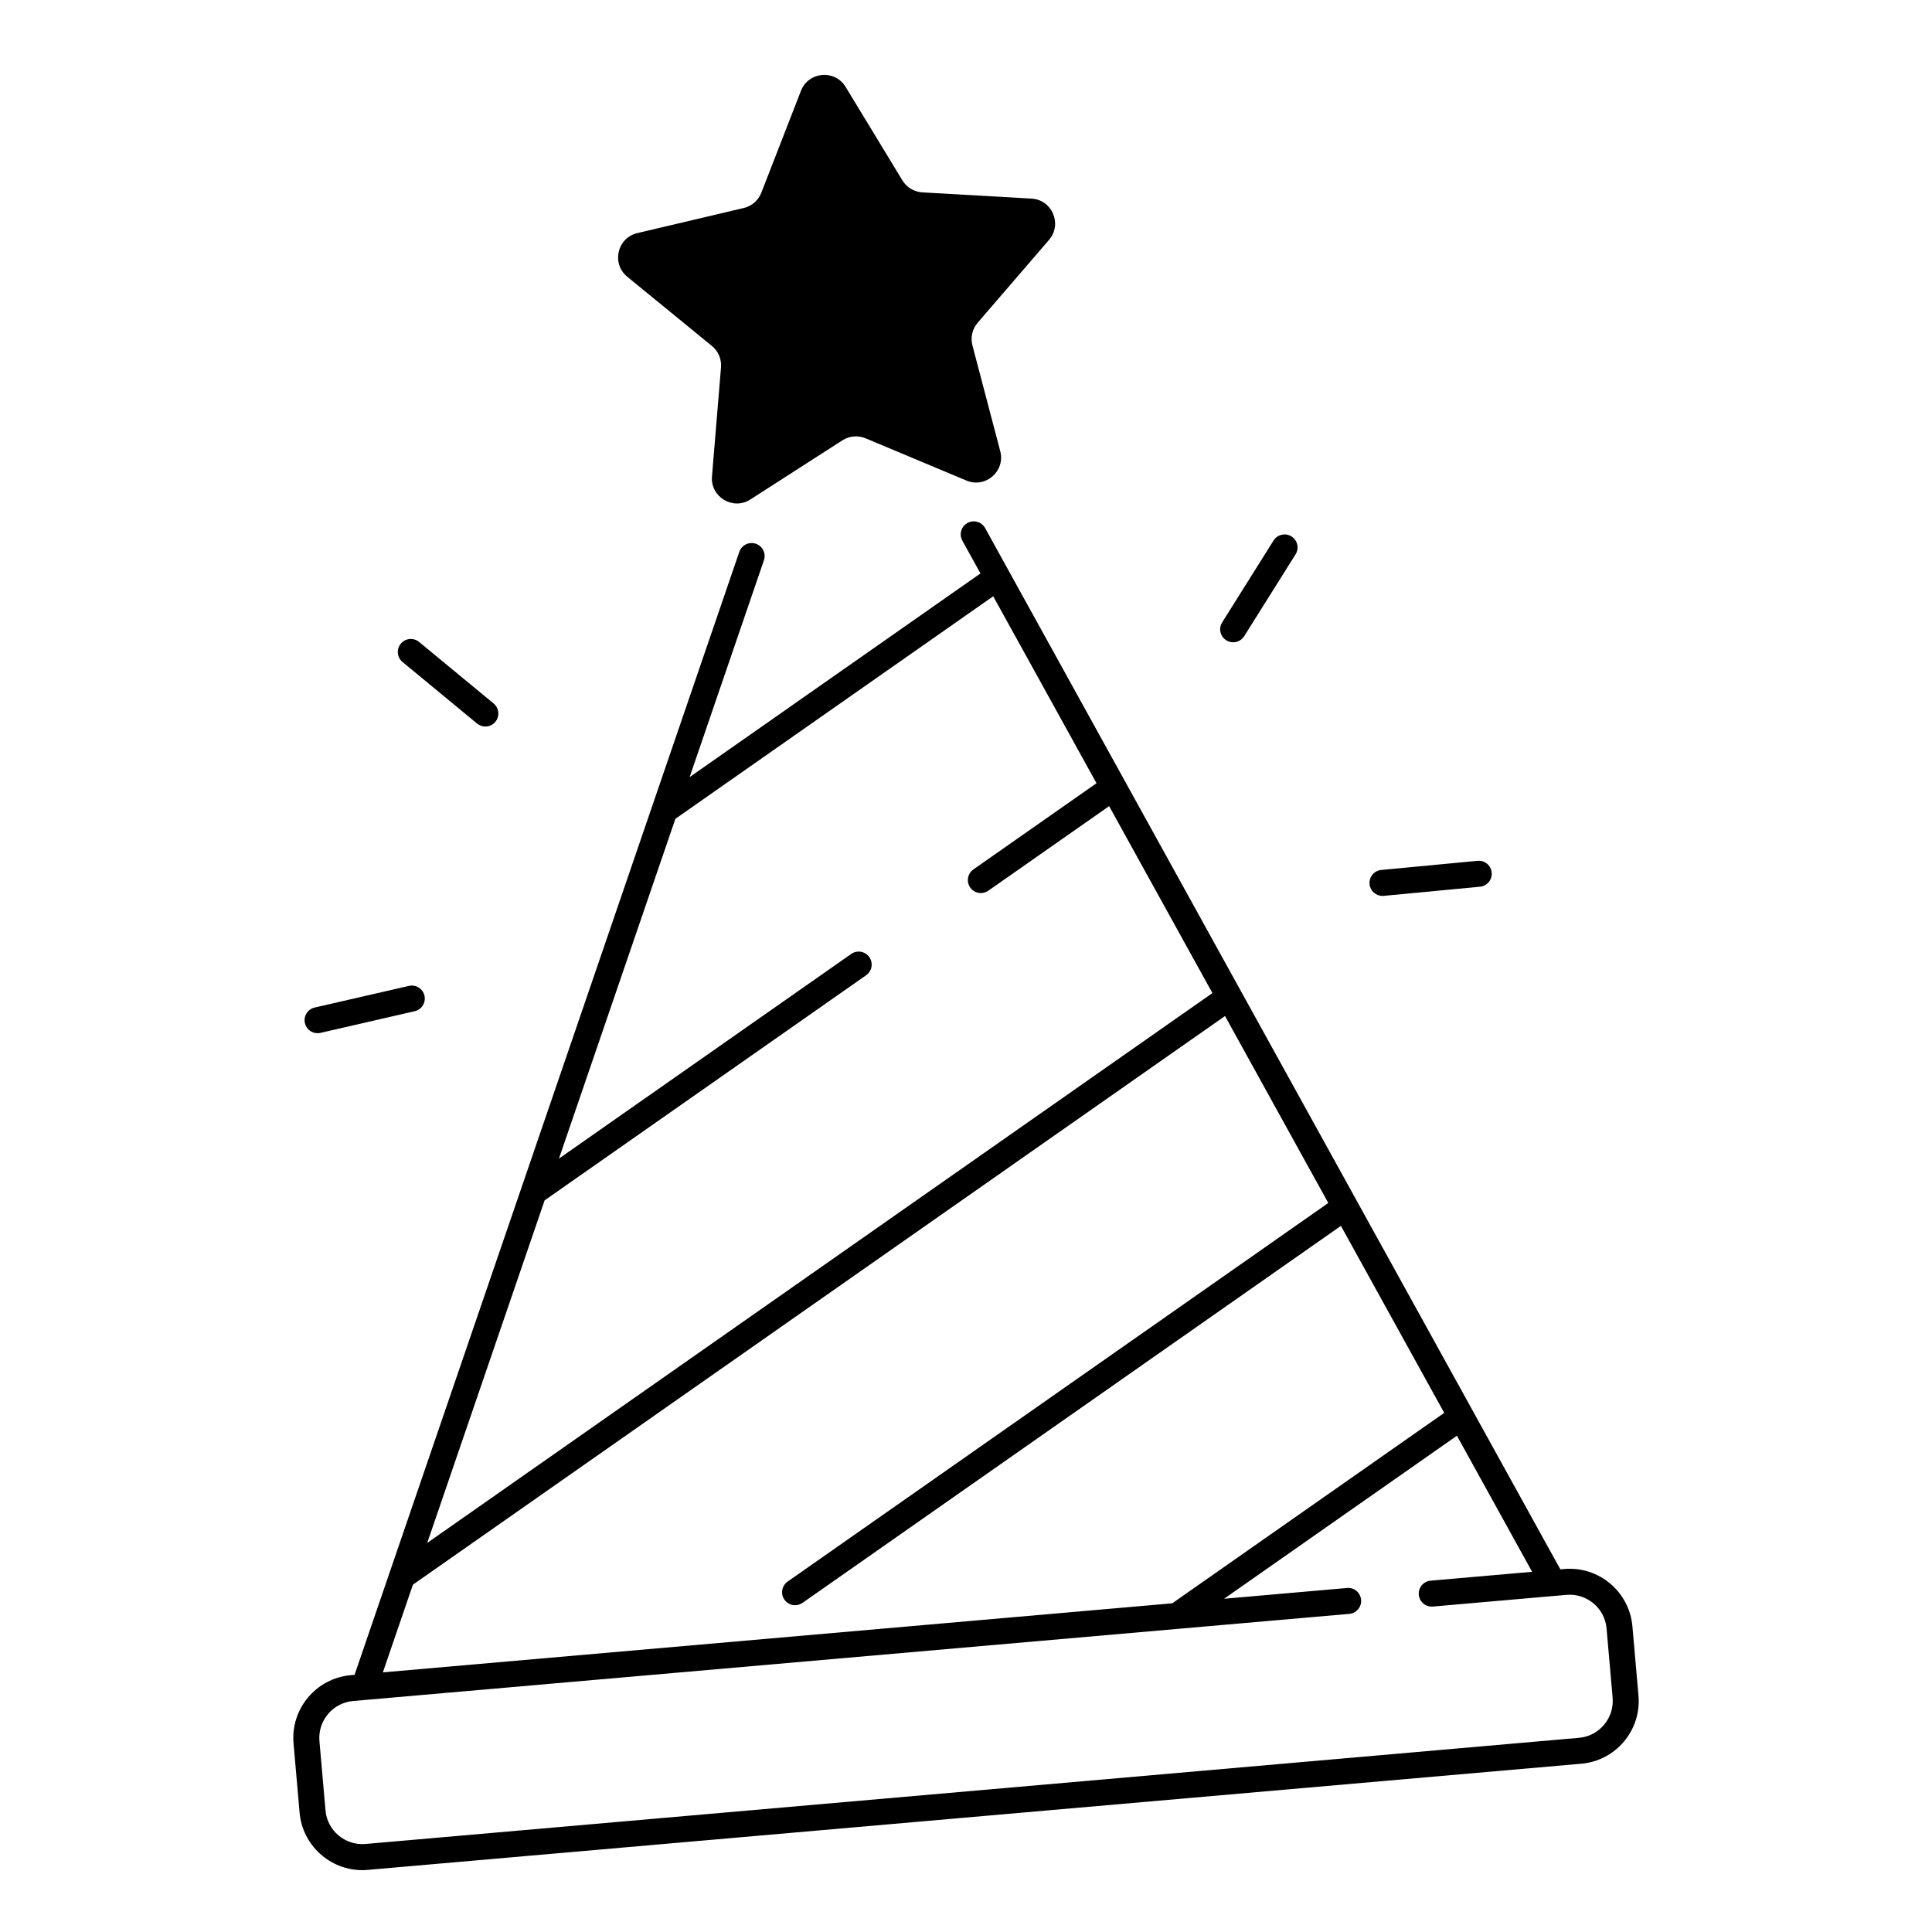
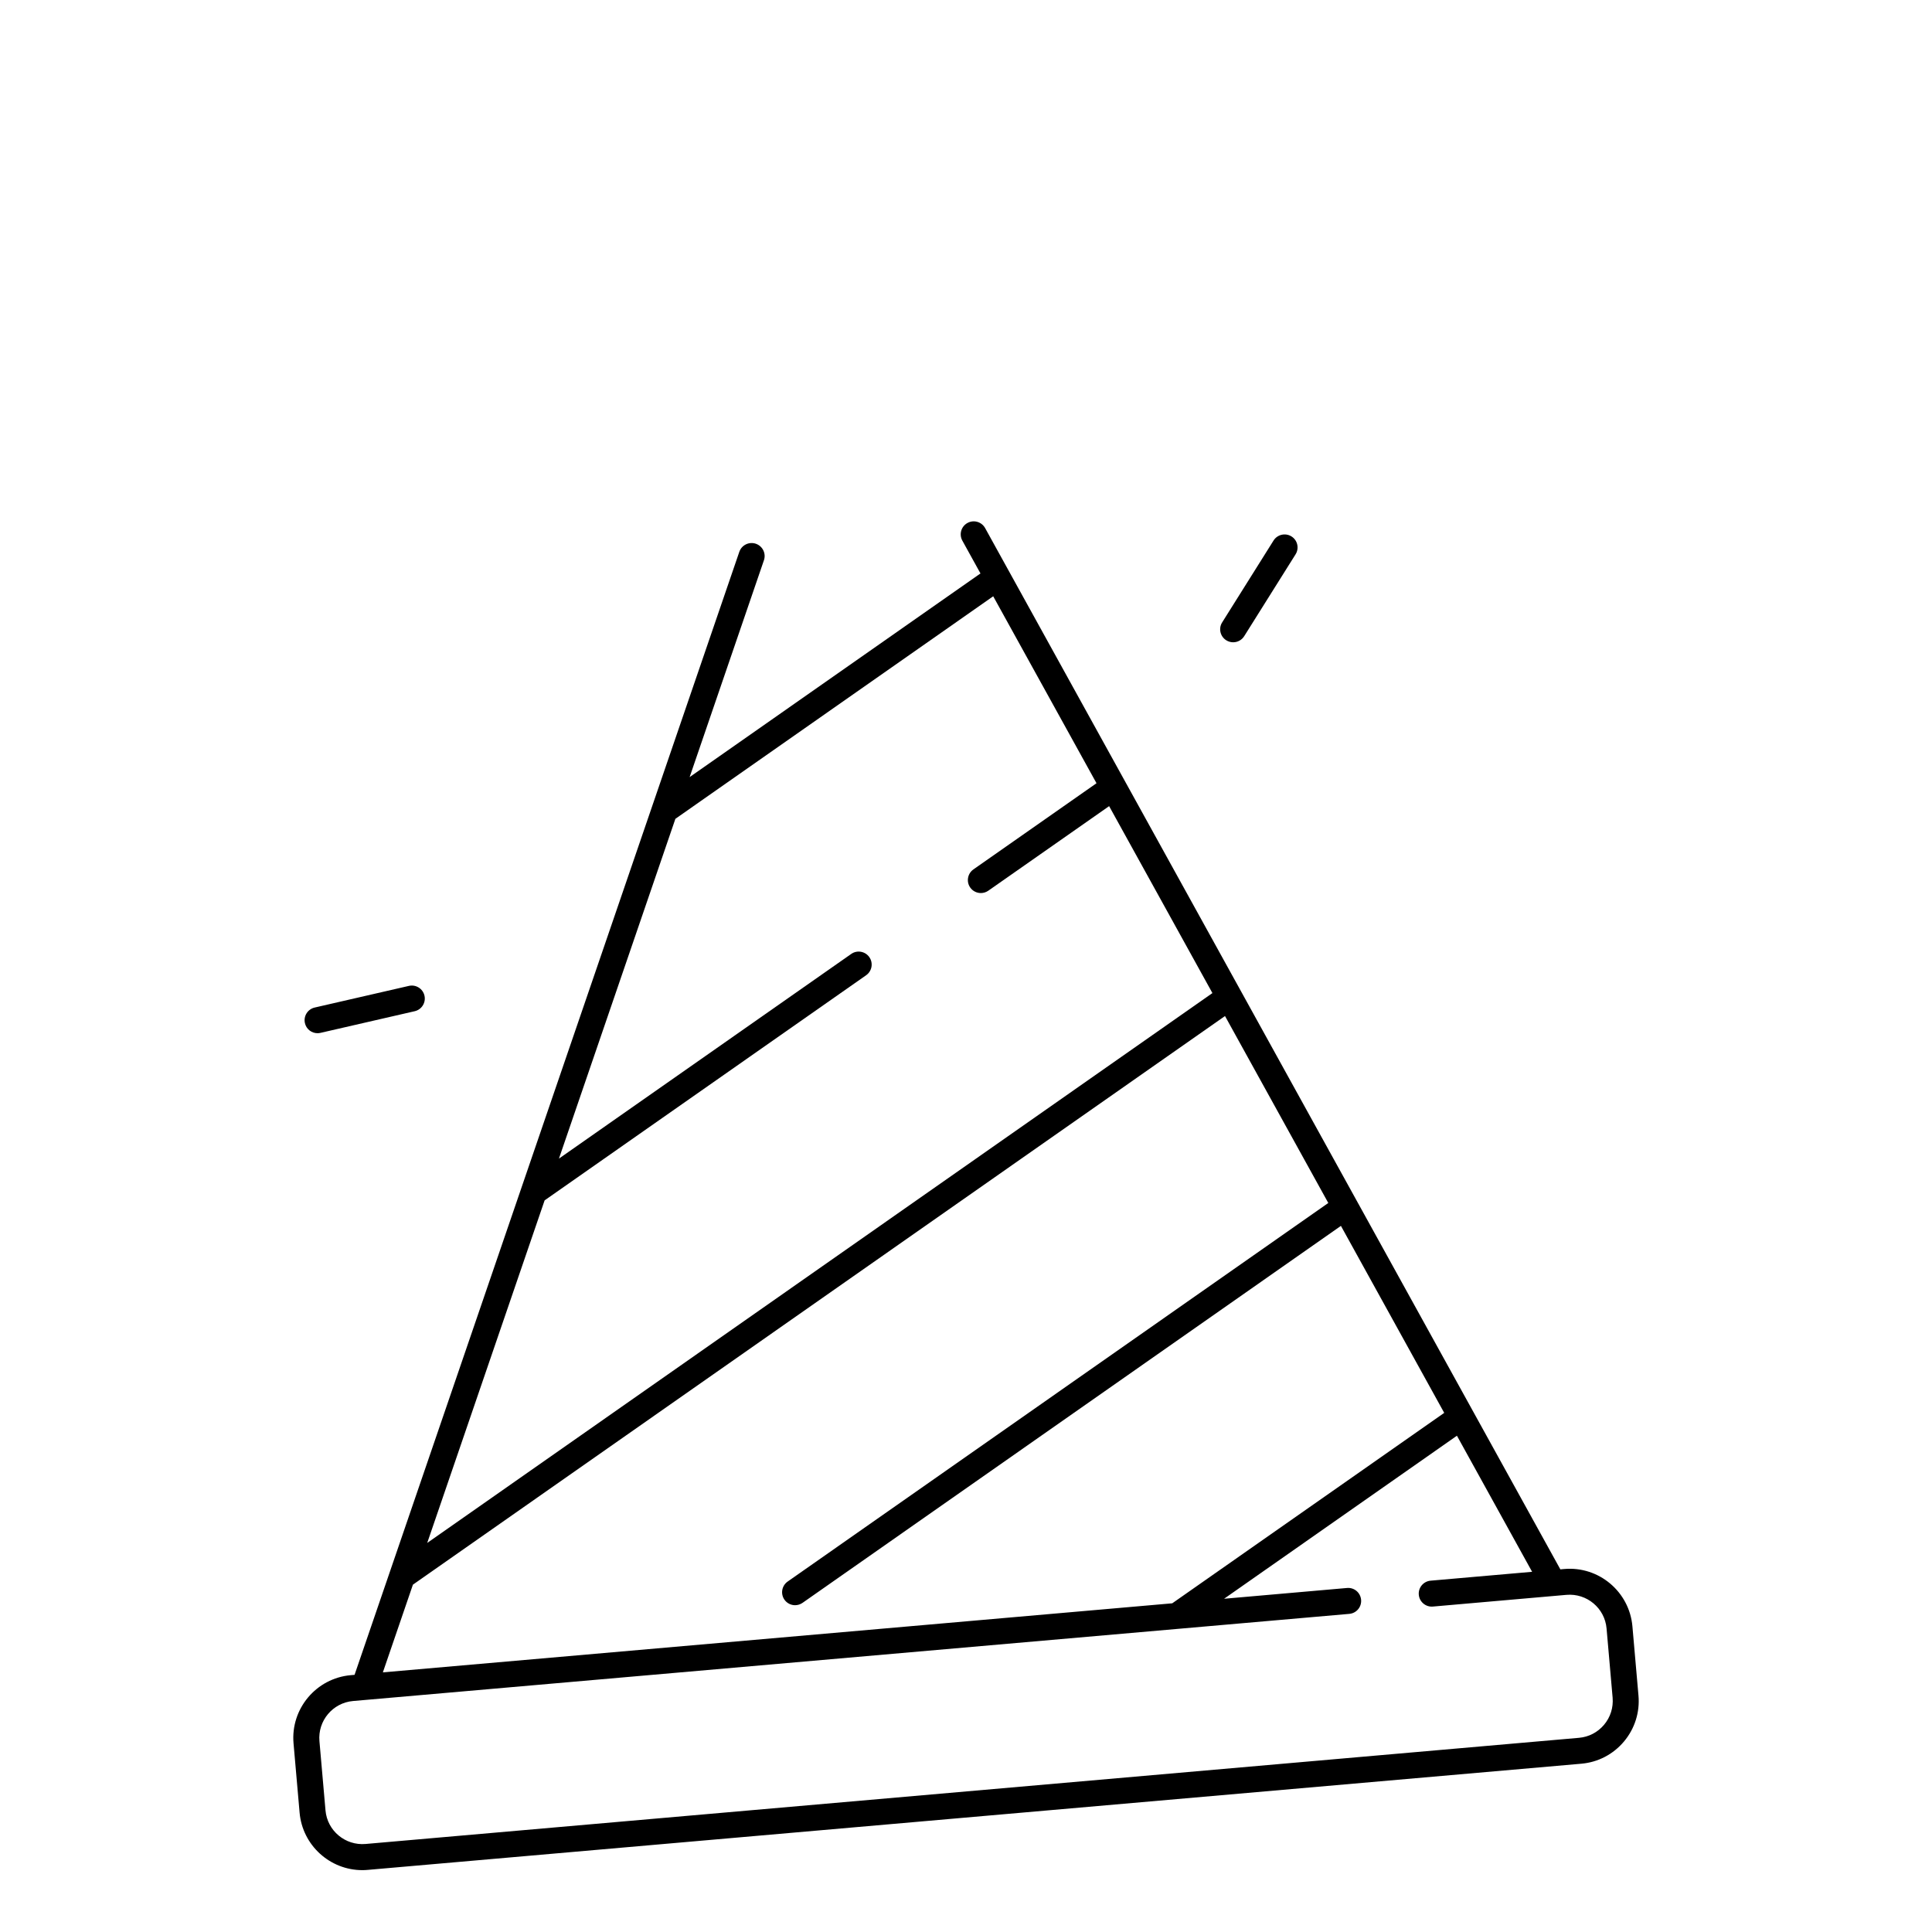
<svg xmlns="http://www.w3.org/2000/svg" fill="#000000" width="800px" height="800px" version="1.1" viewBox="144 144 512 512">
  <g>
-     <path d="m310.23 217.34 22.434 18.344c1.691 1.379 2.59 3.504 2.41 5.676l-2.391 28.879c-0.453 5.473 5.57 9.094 10.184 6.121l24.375-15.664c1.832-1.18 4.133-1.379 6.141-0.543l26.727 11.199c5.066 2.125 10.363-2.481 8.965-7.793l-7.371-28.023c-0.551-2.106-0.039-4.359 1.387-6.004l18.914-21.965c3.582-4.164 0.836-10.629-4.644-10.934l-28.93-1.652c-2.176-0.129-4.152-1.309-5.285-3.18l-15.047-24.766c-2.856-4.695-9.84-4.082-11.836 1.031l-10.508 27.012c-0.789 2.027-2.527 3.543-4.656 4.043l-28.203 6.652c-5.328 1.254-6.914 8.09-2.664 11.566z" />
    <path d="m578.21 593.32-1.605-18.344c-0.809-9.172-8.926-15.988-18.086-15.172l-1.012 0.09c-0.012-0.012-0.012-0.031-0.02-0.039l-152.42-275.91c-0.926-1.664-3.019-2.273-4.684-1.348-1.664 0.914-2.273 3.012-1.348 4.684l4.801 8.688-77.078 53.973 19.691-57.465c0.621-1.801-0.344-3.758-2.144-4.379-1.801-0.609-3.758 0.344-4.379 2.144l-101.95 297.57c0 0.012-0.012 0.031-0.012 0.039l-1 0.086c-9.172 0.809-15.98 8.914-15.172 18.086l1.605 18.344c0.758 8.68 8.07 15.242 16.621 15.242 0.48 0 0.973-0.02 1.465-0.07l321.57-28.133c4.438-0.383 8.461-2.481 11.336-5.902 2.852-3.414 4.219-7.746 3.824-12.184zm-289.88-131.21 85.203-59.66c1.555-1.094 1.938-3.238 0.848-4.801-1.094-1.555-3.238-1.938-4.793-0.848l-77.461 54.238 30.859-90.047 84.223-58.973 27.375 49.543-32.621 22.84c-1.555 1.094-1.938 3.238-0.848 4.801 0.668 0.953 1.742 1.465 2.824 1.465 0.68 0 1.367-0.207 1.969-0.621l32.02-22.414 27.375 49.543-208.09 145.72zm-34.902 101.84c0.012-0.012 0.02-0.012 0.02-0.012l215.19-150.68 27.375 49.543-143.28 100.33c-1.555 1.094-1.938 3.238-0.848 4.801 0.668 0.953 1.742 1.465 2.824 1.465 0.68 0 1.367-0.207 1.969-0.621l142.68-99.906 27.375 49.555-72.078 50.469-209.19 18.301zm315.67 37.125c-1.684 2.008-4.043 3.238-6.652 3.465l-321.57 28.133c-5.391 0.461-10.156-3.523-10.617-8.914l-1.605-18.344c-0.473-5.383 3.523-10.156 8.914-10.629l264.01-23.094c1.898-0.168 3.297-1.84 3.129-3.731s-1.82-3.305-3.731-3.129l-32.582 2.856 61.707-43.207 19.926 36.062-26.902 2.352c-1.898 0.168-3.297 1.84-3.129 3.731 0.168 1.898 1.852 3.297 3.731 3.129l35.414-3.102c5.383-0.461 10.156 3.523 10.617 8.914l1.605 18.344c0.219 2.621-0.578 5.156-2.262 7.164z" />
    <path d="m468.97 313.68c0.57 0.355 1.199 0.531 1.832 0.531 1.141 0 2.262-0.57 2.922-1.613l13.617-21.695c1.012-1.613 0.523-3.738-1.082-4.742-1.613-1.012-3.738-0.523-4.754 1.082l-13.617 21.695c-1.016 1.602-0.535 3.727 1.082 4.742z" />
-     <path d="m510.38 381.43c0.109 0 0.215 0 0.324-0.02l25.504-2.422c1.891-0.176 3.285-1.859 3.102-3.758-0.176-1.891-1.84-3.277-3.758-3.102l-25.504 2.422c-1.891 0.176-3.285 1.859-3.102 3.758 0.176 1.793 1.672 3.121 3.434 3.121z" />
    <path d="m228.15 417.81c0.254 0 0.512-0.031 0.777-0.09l24.973-5.738c1.852-0.422 3.012-2.273 2.59-4.121-0.422-1.852-2.273-3.012-4.121-2.59l-24.973 5.738c-1.852 0.422-3.012 2.273-2.59 4.121 0.352 1.598 1.77 2.68 3.344 2.68z" />
-     <path d="m270.43 335.75c0.641 0.531 1.418 0.789 2.195 0.789 0.992 0 1.977-0.422 2.656-1.25 1.211-1.465 1.004-3.641-0.461-4.852l-19.758-16.316c-1.465-1.211-3.641-1.004-4.852 0.461-1.211 1.465-1.004 3.641 0.461 4.852z" />
  </g>
</svg>